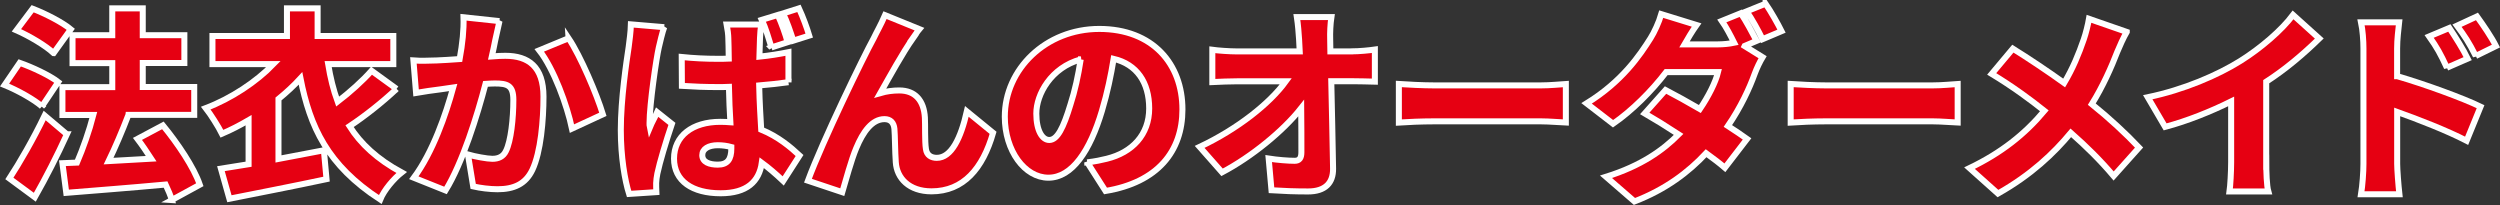
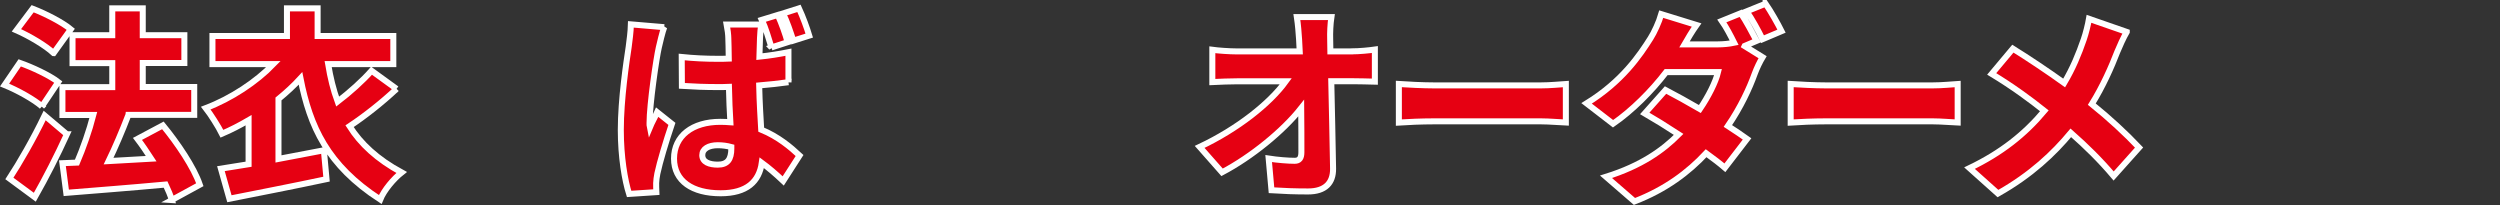
<svg xmlns="http://www.w3.org/2000/svg" width="415.75" height="34.09" viewBox="0 0 415.75 34.09">
  <rect x="0" y="0" width="415.75" height="34.09" fill="#333333" stroke="none" />
  <defs>
    <style>.d{fill:#e60012;stroke:#fff;}</style>
  </defs>
  <g id="a" />
  <g id="b">
    <g id="c">
      <g>
        <path class="d" d="M6.97,17.7c-1.28-1.14-4.06-2.69-6.21-3.56l2.52-3.69c2.11,.74,4.97,2.08,6.41,3.19l-2.72,4.06Zm4.16,4.63c-1.61,3.52-3.46,7.15-5.34,10.47l-4.23-3.12c1.65-2.52,3.99-6.55,5.87-10.47l3.69,3.12Zm-2.22-13.5c-1.28-1.21-4.03-2.85-6.18-3.79L5.43,1.45c2.11,.81,4.93,2.25,6.34,3.42l-2.85,3.96Zm19.67,24.44c-.23-.77-.6-1.65-1.04-2.58-5.84,.54-11.98,1.01-16.52,1.38l-.64-4.93,2.42-.1c1.01-2.35,2.05-5.3,2.72-7.92h-5.14v-4.63h8.29v-3.99h-6.61V5.85h6.61V1.39h5.07V5.85h6.92v4.63h-6.92v3.99h8.56v4.63h-11.38l.4,.1c-1.01,2.62-2.15,5.3-3.26,7.59,2.25-.13,4.67-.27,7.08-.4-.74-1.14-1.51-2.28-2.28-3.29l4.23-2.25c2.45,2.99,5.14,6.95,6.14,9.87l-4.67,2.55Z" />
        <path class="d" d="M65.95,14.78c-2.42,2.28-5.34,4.57-7.82,6.21,1.85,2.92,4.57,5.47,8.66,7.69-1.31,1.04-2.92,2.92-3.56,4.5-8.8-5.71-11.68-12.12-13.26-20.14-1.11,1.21-2.35,2.35-3.66,3.42v9.97c2.48-.47,5.07-.97,7.55-1.44l.44,4.8c-5.54,1.18-11.58,2.35-16.15,3.26l-1.41-5c1.34-.2,2.92-.47,4.6-.74v-7.32c-1.44,.84-2.92,1.61-4.43,2.25-.6-1.21-1.88-3.22-2.69-4.26,4.23-1.61,8.39-4.36,11.25-7.32h-10.14V5.99h12.39V1.39h5.1V5.99h12.59v4.67h-10.84c.37,2.25,.87,4.3,1.58,6.24,2.01-1.54,4.16-3.46,5.64-5.14l4.16,3.02Z" />
-         <path class="d" d="M83.07,3.5c-.23,1.01-.5,2.25-.71,3.19-.17,.91-.37,1.81-.57,2.69,.87-.07,1.64-.1,2.25-.1,3.83,0,6.34,1.81,6.34,6.78,0,3.89-.44,9.23-1.85,12.19-1.14,2.38-3.09,3.22-5.81,3.22-1.28,0-2.85-.2-4.03-.47l-.87-5.3c1.21,.34,3.22,.71,4.06,.71,1.04,0,1.81-.37,2.25-1.28,.84-1.65,1.24-5.44,1.24-8.53,0-2.42-1.01-2.72-3.09-2.72-.37,0-.94,.03-1.54,.07-1.34,5.17-3.83,13.16-6.65,17.72l-5.27-2.11c3.16-4.26,5.3-10.47,6.55-15.01-.87,.13-1.61,.23-2.08,.3-1.07,.13-2.99,.4-4.1,.6l-.44-5.4c1.28,.1,2.55,.03,3.86,0,.97-.03,2.35-.13,3.83-.23,.47-2.58,.71-4.9,.64-6.95l5.98,.64Zm11.48,2.85c2.01,2.99,4.73,9.43,5.71,12.66l-5.14,2.38c-.81-3.86-3.02-9.94-5.44-13.02l4.87-2.01Z" />
        <path class="d" d="M110.47,4.51c-.3,.74-.77,2.79-.91,3.39-.4,1.71-1.54,9.47-1.54,12.56,0,.1,0,.64,.03,.77,.4-.97,.81-1.61,1.24-2.58l2.45,1.95c-1.01,2.99-2.01,6.34-2.42,8.26-.1,.47-.2,1.24-.2,1.58,0,.37,0,.97,.03,1.51l-4.53,.3c-.71-2.25-1.38-6.14-1.38-10.64,0-5.1,.94-11.35,1.31-13.8,.13-1.01,.34-2.52,.37-3.76l5.54,.47Zm20.65,9.16c-1.48,.2-3.12,.4-4.87,.54,.07,3.02,.23,5.4,.34,7.35,2.85,1.17,4.9,2.92,6.38,4.3l-2.72,4.23c-1.24-1.17-2.42-2.18-3.56-3.02-.44,3.12-2.48,5.07-6.85,5.07-4.67,0-7.75-2.01-7.75-5.77s3.05-6.11,7.69-6.11c.57,0,1.14,.03,1.68,.07-.1-1.75-.2-3.79-.24-5.88-.64,.03-1.28,.03-1.88,.03-1.98,0-3.96-.07-5.94-.2l-.03-4.8c1.95,.2,3.93,.3,5.94,.3,.64,0,1.24,0,1.88-.03-.03-1.54-.03-2.79-.07-3.39,0-.5-.13-1.58-.27-2.28h5.74c-.1,.64-.17,1.48-.2,2.22-.03,.64-.07,1.75-.1,3.12,1.68-.17,3.32-.44,4.83-.74v5Zm-9.5,10.78c-.74-.2-1.48-.3-2.25-.3-1.54,0-2.58,.6-2.58,1.65,0,1.17,1.18,1.58,2.58,1.58,1.61,0,2.25-.87,2.25-2.69v-.23Zm6.68-16.55c-.47-1.48-.94-3.19-1.61-4.6l2.65-.81c.64,1.38,1.31,3.26,1.64,4.53l-2.69,.87Zm3.63-1.14c-.47-1.44-1.04-3.16-1.71-4.53l2.65-.84c.64,1.38,1.34,3.29,1.71,4.53l-2.65,.84Z" />
-         <path class="d" d="M151.83,6.35c-1.71,2.42-3.86,6.34-5.44,9.13,1.04-.3,2.08-.44,3.16-.44,2.65,0,4.1,1.68,4.26,4.53,.07,1.21-.03,3.93,.17,5.2,.13,1.07,.91,1.48,1.81,1.48,2.42,0,3.99-3.26,5-7.72l4.36,3.56c-1.71,5.94-4.93,9.73-10.24,9.73-3.73,0-5.77-2.18-5.94-4.83-.13-1.71-.13-4.5-.23-5.57-.1-1.01-.64-1.61-1.65-1.61-2.05,0-3.56,2.08-4.7,4.83-.81,1.91-1.78,5.51-2.32,7.32l-5.71-1.91c2.45-6.61,9.2-20.54,10.94-23.7,.44-.94,1.17-2.18,1.88-3.83l5.71,2.32c-.37,.44-.71,1.01-1.07,1.51Z" />
-         <path class="d" d="M180.8,27c1.41-.17,2.32-.37,3.26-.6,4.23-1.04,7.05-4,7.05-8.36s-2.08-7.35-5.91-8.26c-.44,2.69-1.04,5.61-1.95,8.66-1.98,6.65-4.97,11.11-8.9,11.11s-7.25-4.46-7.25-10.14c0-7.89,6.81-14.6,15.71-14.6s13.83,5.84,13.83,13.39c0,6.98-4.13,12.12-12.79,13.56l-3.05-4.77Zm-1.07-17.12c-4.94,1.34-7.39,5.81-7.39,9,0,2.89,1.01,4.4,2.15,4.4,1.34,0,2.35-2.01,3.52-5.88,.74-2.25,1.31-4.9,1.71-7.52Z" />
        <path class="d" d="M224.81,8.54c1.21,0,2.95-.17,3.83-.3v5.34c-1.21-.03-2.58-.07-3.52-.07h-3.73c.1,4.8,.23,9.84,.3,14.54,.03,2.38-1.31,3.79-4.16,3.79-2.22,0-4.03-.07-6.08-.2l-.47-5.27c1.48,.23,3.26,.37,4.33,.37,.77,0,1.11-.44,1.11-1.41,0-1.98,0-4.53-.03-7.35-3.02,3.83-8.26,8.09-13.16,10.68l-3.73-4.23c6.34-2.99,11.65-7.22,14.33-10.91h-8.02c-1.28,0-2.95,.07-4.2,.13v-5.37c.94,.13,2.85,.27,4.06,.27h10.47l-.1-1.95c-.07-1.07-.17-2.45-.37-3.76h5.74c-.17,1.14-.24,2.62-.2,3.76l.03,1.95h3.56Z" />
        <path class="d" d="M232.63,13.97c1.34,.1,4.16,.23,5.81,.23h17.83c1.51,0,3.16-.17,4.13-.23v6.41c-.87-.03-2.75-.2-4.13-.2h-17.83c-1.91,0-4.43,.1-5.81,.2v-6.41Z" />
        <path class="d" d="M290.13,7.66l2.99,1.85c-.44,.74-.94,1.75-1.31,2.75-.84,2.35-2.32,5.57-4.46,8.69,1.24,.81,2.35,1.54,3.19,2.15l-3.69,4.8c-.81-.7-1.91-1.54-3.12-2.42-2.95,3.16-6.71,6.01-11.92,8.02l-4.73-4.1c5.91-1.85,9.47-4.43,12.08-7.05-2.05-1.34-4.06-2.58-5.64-3.49l3.46-3.89c1.65,.87,3.69,1.98,5.71,3.16,1.41-2.08,2.62-4.46,3.02-6.14h-8.63c-2.45,3.19-5.67,6.41-8.83,8.59l-4.4-3.39c5.94-3.66,8.86-8.02,10.64-10.84,.6-.94,1.41-2.69,1.78-4l5.87,1.81c-.74,1.04-1.51,2.35-2.01,3.22h5.57c.87,0,1.88-.1,2.69-.27-.6-1.21-1.34-2.62-2.05-3.63l3.16-1.28c.84,1.24,2.01,3.42,2.62,4.6l-1.98,.84Zm3.49-7.05c.87,1.28,2.08,3.42,2.65,4.57l-3.16,1.34c-.67-1.38-1.75-3.36-2.65-4.63l3.16-1.28Z" />
        <path class="d" d="M297.79,13.97c1.34,.1,4.16,.23,5.81,.23h17.83c1.51,0,3.16-.17,4.13-.23v6.41c-.87-.03-2.75-.2-4.13-.2h-17.83c-1.91,0-4.43,.1-5.81,.2v-6.41Z" />
        <path class="d" d="M353.68,5.31c-.5,.84-1.24,2.48-1.58,3.32-.97,2.52-2.38,5.71-4.23,8.69,2.92,2.35,5.67,4.9,7.86,7.22l-4.23,4.73c-2.28-2.69-4.57-4.93-7.12-7.18-2.85,3.42-6.58,6.98-12.12,10.1l-4.73-4.23c5.3-2.55,9.16-5.61,12.45-9.53-2.32-1.85-5.27-4.03-8.76-6.14l3.52-4.2c2.55,1.58,5.81,3.76,8.53,5.71,1.44-2.42,2.42-4.8,3.26-7.25,.34-.97,.71-2.48,.87-3.42l6.28,2.18Z" />
-         <path class="d" d="M376.88,26.97c0,1.61,.07,3.93,.34,4.87h-6.45c.13-.91,.27-3.26,.27-4.87v-10.1c-3.39,1.68-7.32,3.26-10.98,4.23l-2.89-4.93c6.01-1.24,11.65-3.69,15.41-6.04,3.39-2.12,6.85-5.1,8.76-7.65l4.36,3.93c-2.69,2.62-5.61,5.1-8.83,7.18v13.39Z" />
-         <path class="d" d="M398.66,12.67c4.53,1.31,11.04,3.69,13.86,5.07l-2.32,5.67c-3.39-1.75-7.99-3.52-11.55-4.8v8.63c0,.91,.2,3.56,.37,5.07h-6.38c.24-1.44,.4-3.69,.4-5.07V8.07c0-1.34-.13-3.09-.4-4.36h6.34c-.13,1.28-.34,2.75-.34,4.36v4.6Zm8.26-1.41c-1.07-2.32-1.65-3.36-2.95-5.2l3.36-1.41c1.01,1.51,2.32,3.59,3.05,5.1l-3.46,1.51Zm4.8-1.95c-1.17-2.32-1.81-3.26-3.12-5.04l3.32-1.54c1.04,1.44,2.42,3.46,3.16,4.93l-3.36,1.65Z" />
      </g>
    </g>
  </g>
</svg>